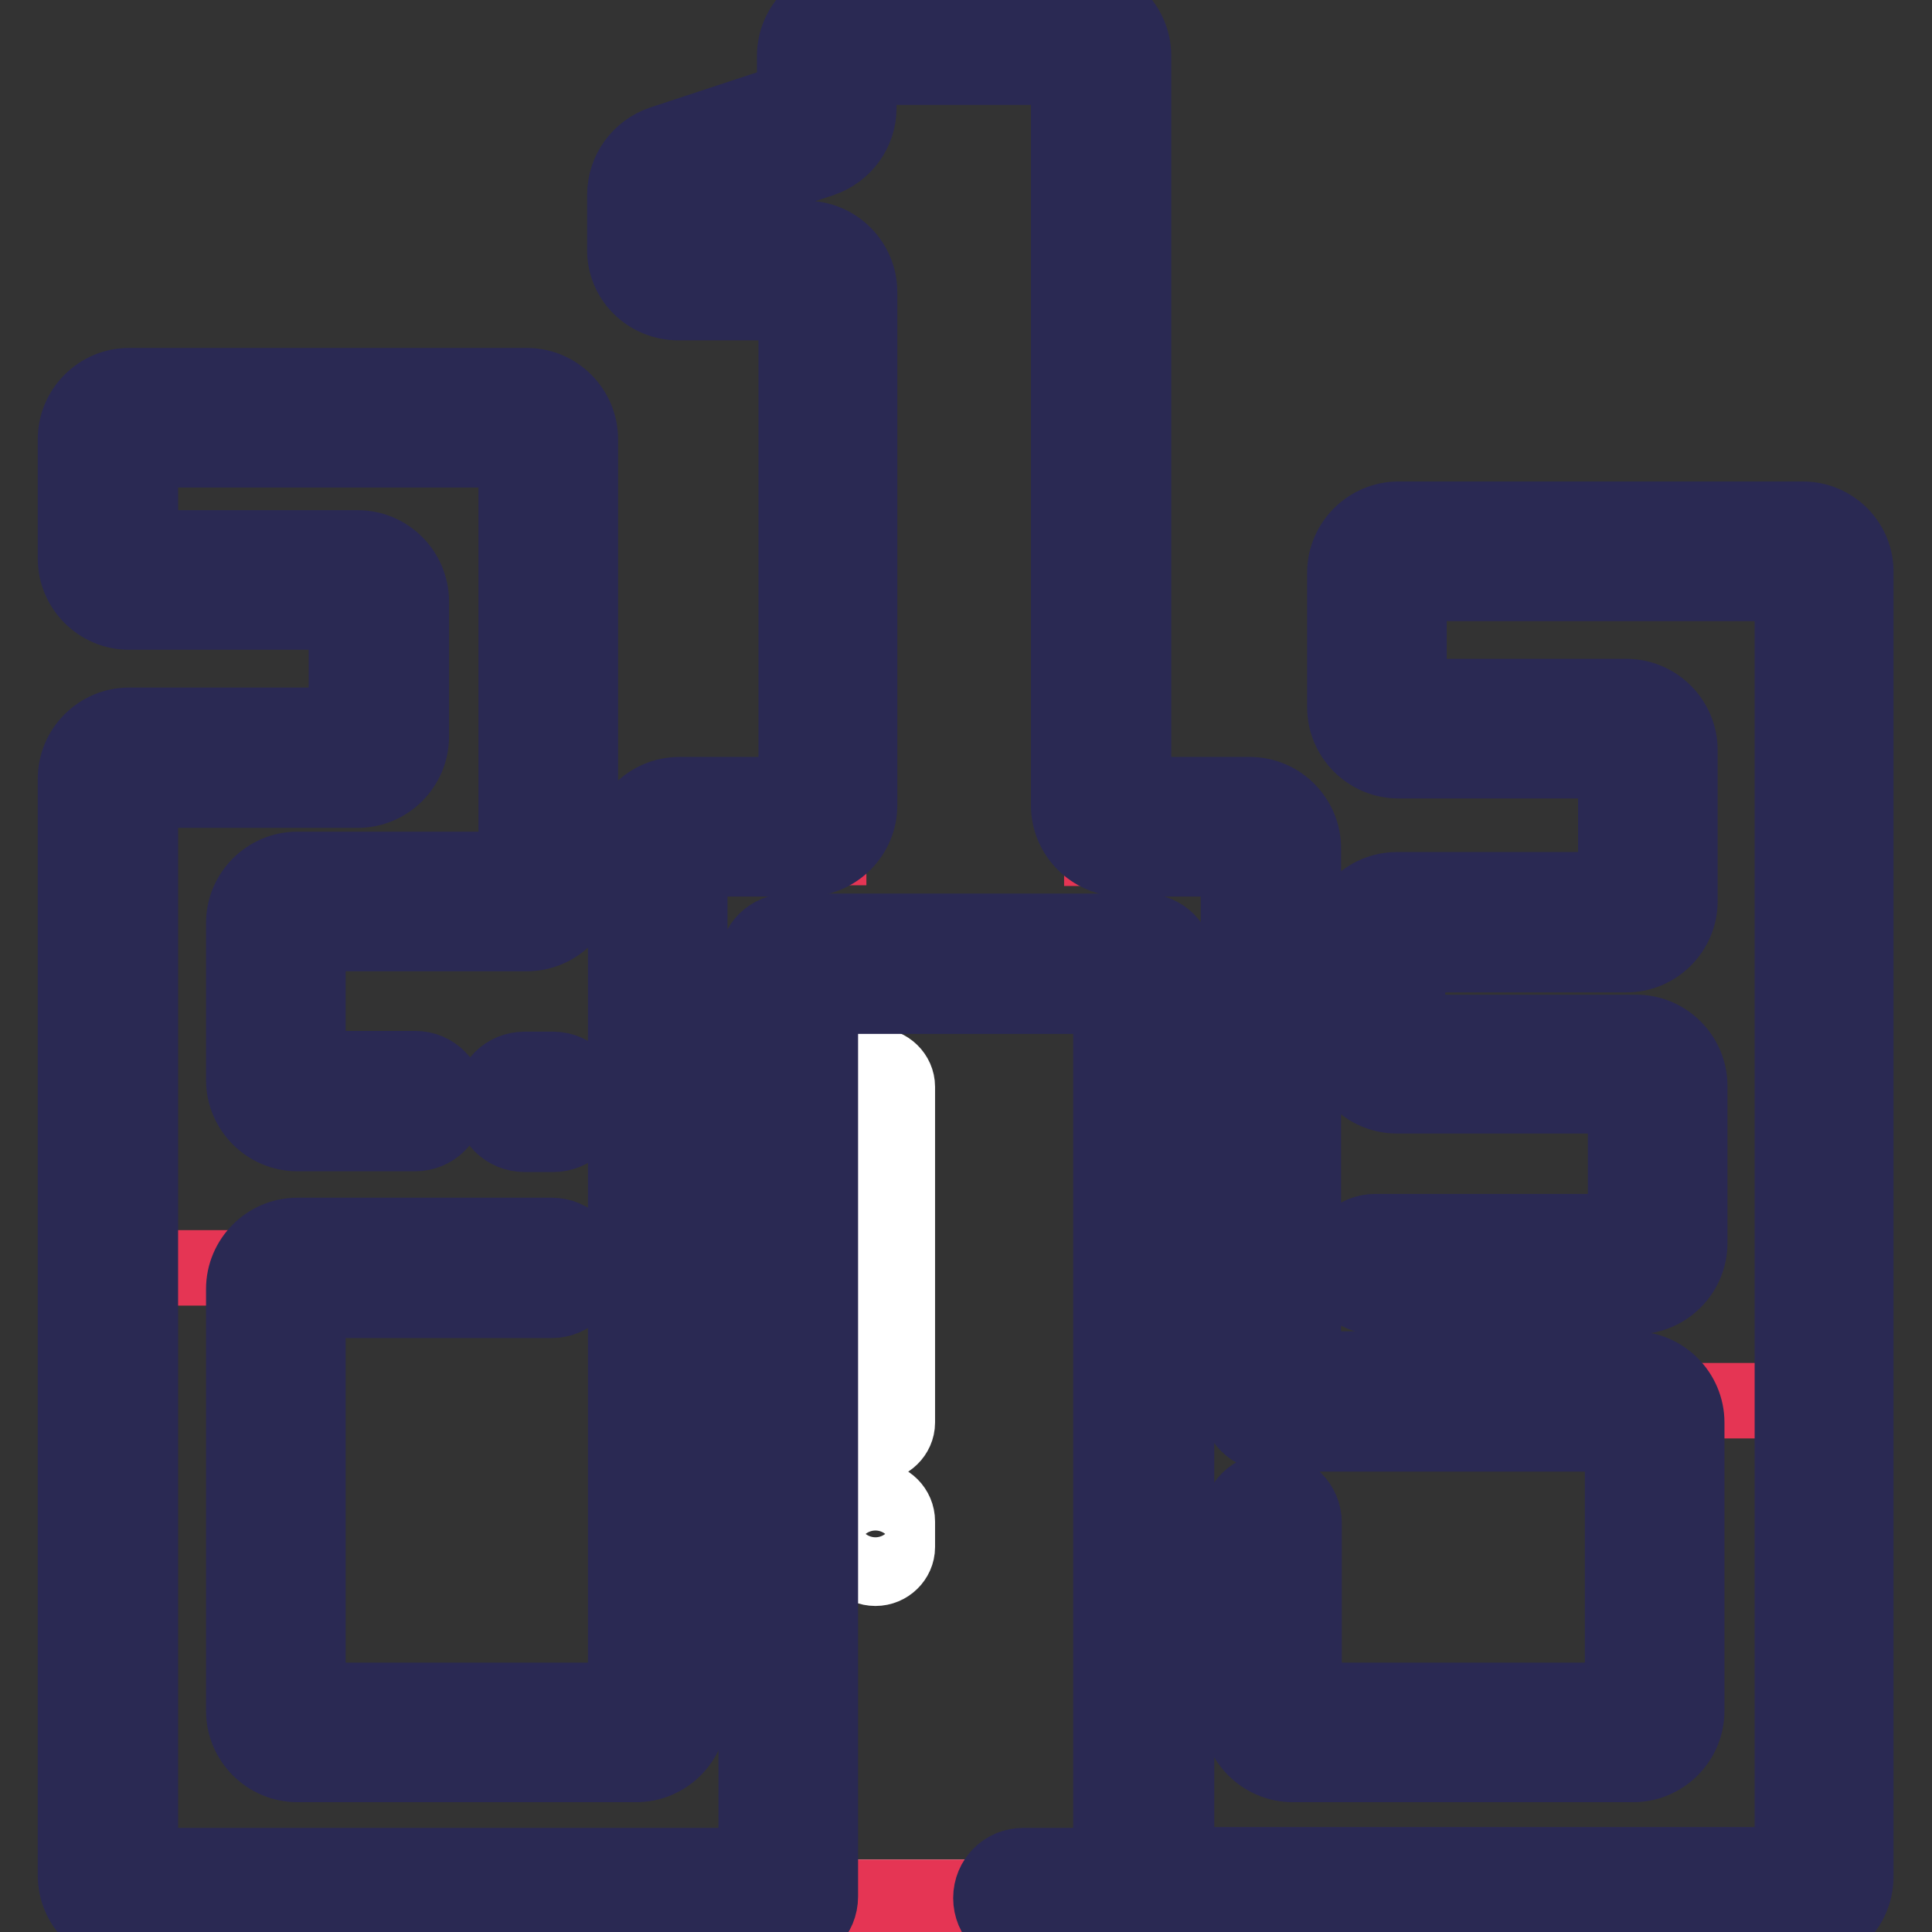
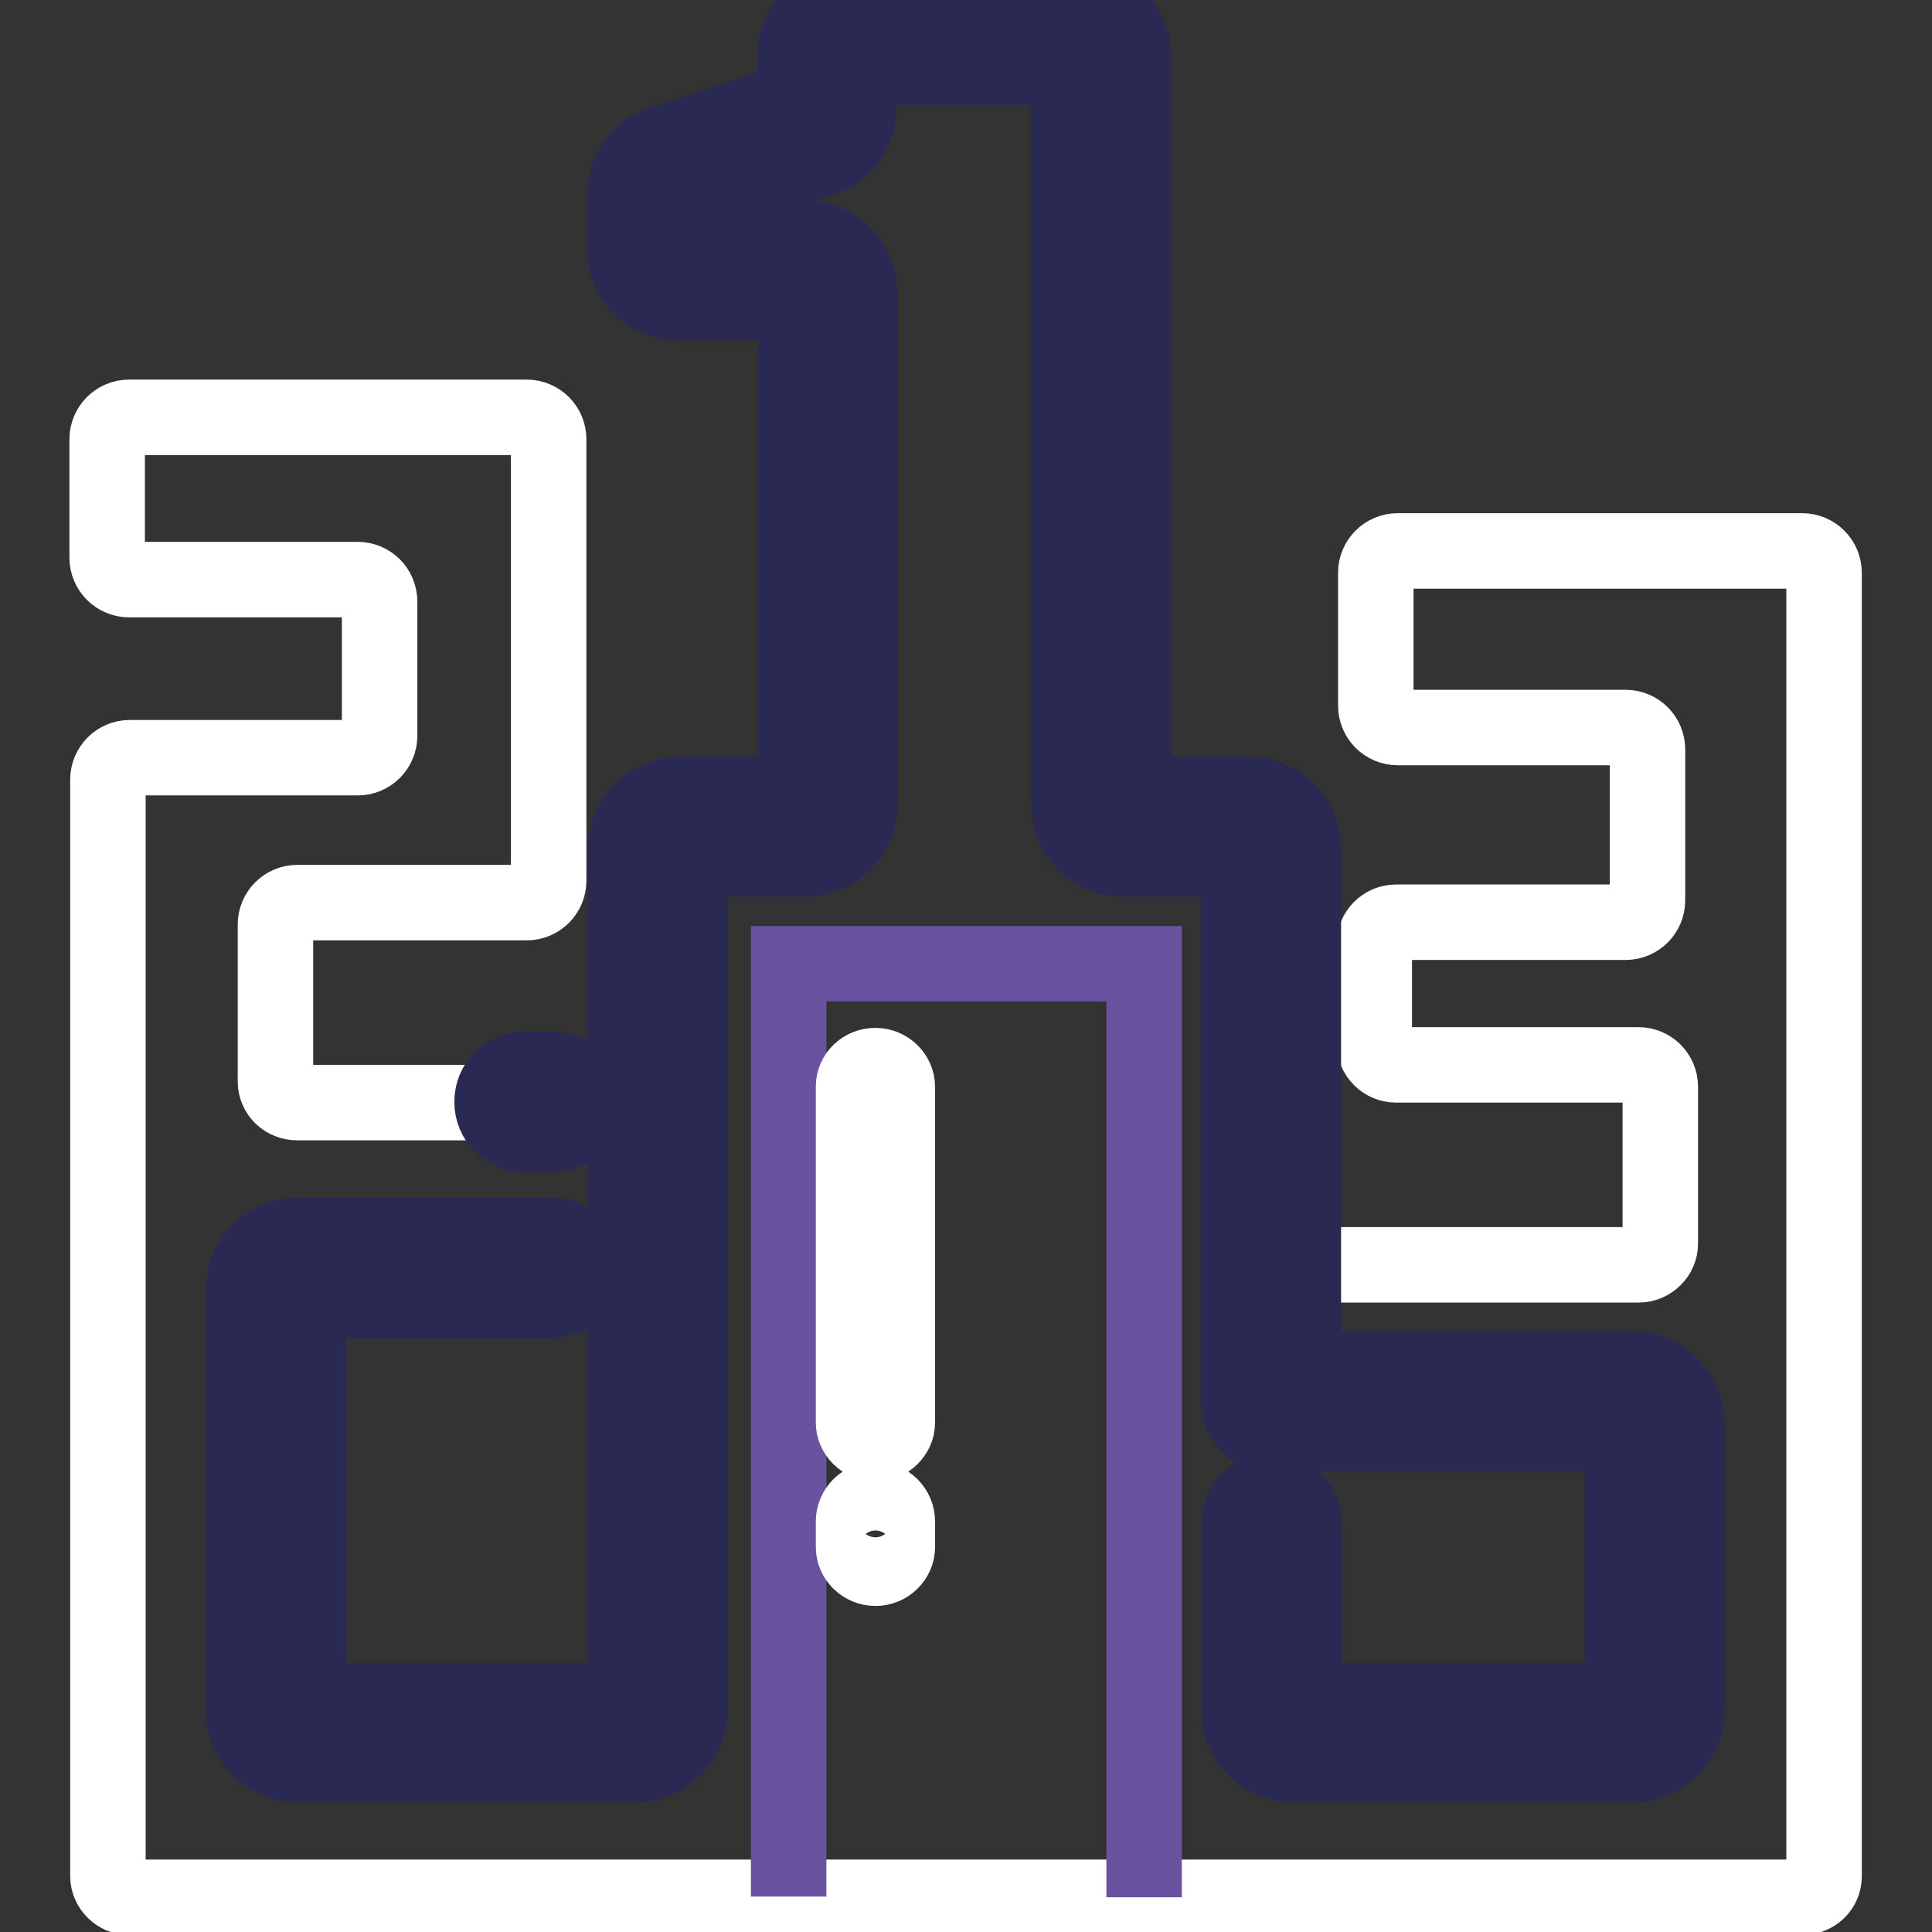
<svg xmlns="http://www.w3.org/2000/svg" version="1.1" x="0px" y="0px" viewBox="0 0 256 256" enable-background="new 0 0 256 256" xml:space="preserve">
  <rect x="0" y="0" width="256" height="256" fill="#333333" stroke="none" />
  <g>
    <path stroke-width="10" fill-opacity="0" stroke="#ffffff" d="M14.3,248.6V103.3c0-1.6,1.3-2.9,2.9-2.9h30.2c1.6,0,2.9-1.3,2.9-2.9V79.7c0-1.6-1.3-2.9-2.9-2.9H17.1 c-1.6,0-2.9-1.3-2.9-2.9V58.2c0-1.6,1.3-2.9,2.9-2.9h52.7c1.6,0,2.9,1.3,2.9,2.9v58.5c0,1.6-1.3,2.9-2.9,2.9H39.4 c-1.6,0-2.9,1.3-2.9,2.9v20.8c0,1.6,1.3,2.8,2.9,2.8h44.9c1.6,0,2.9-1.3,2.9-2.8v-30.8c0-1.6,1.3-2.9,2.9-2.9h16.9 c1.6,0,2.9-1.3,2.9-2.9v-68c0-1.6-1.3-2.9-2.9-2.9h-17c-1.6,0-2.9-1.3-2.9-2.9v-7.1c0-1.2,0.8-2.3,2-2.7l18.6-6.1 c1.2-0.4,2-1.5,2-2.7V7.4c0-1.6,1.3-2.9,2.9-2.9h30.7c1.6,0,2.8,1.3,2.8,2.9v99.3c0,1.6,1.3,2.9,2.9,2.9h16.8 c1.6,0,2.9,1.3,2.9,2.9v52.3c0,1.6,1.3,2.8,2.9,2.8h45.5c1.6,0,2.9-1.3,2.9-2.8v-20.8c0-1.6-1.3-2.9-2.9-2.9H185 c-1.6,0-2.9-1.3-2.9-2.9v-13.1c0-1.6,1.3-2.9,2.9-2.9h30.4c1.6,0,2.9-1.3,2.9-2.9v-20c0-1.6-1.3-2.9-2.9-2.9h-30.2 c-1.6,0-2.9-1.3-2.9-2.9V75.9c0-1.6,1.3-2.9,2.9-2.9h53.6c1.6,0,2.9,1.3,2.9,2.9v172.7c0,1.6-1.3,2.8-2.9,2.8H17.1 C15.6,251.4,14.3,250.1,14.3,248.6z" />
-     <path stroke-width="10" fill-opacity="0" stroke="#e53554" d="M168.5,185.6v-73.2H146V4.6h-36.2v12.5L89,23.1v12.6h20.8v76.6H87.1V168H14.3v83.4h227.4v-65.8H168.5z" />
    <path stroke-width="10" fill-opacity="0" stroke="#6952a0" d="M104.5,251.3V127.7h47.1v123.7 M84.4,229.6h-45c-1.6,0-2.9-1.3-2.9-2.9v-55.9c0-1.6,1.3-2.8,2.9-2.8h45 c1.6,0,2.9,1.3,2.9,2.8v55.9C87.2,228.3,86,229.6,84.4,229.6z M168.4,185.7h48c1.6,0,2.9,1.3,2.9,2.9v38.2c0,1.6-1.3,2.9-2.9,2.9 h-45.1c-1.6,0-2.8-1.3-2.8-2.9v-24.9" />
    <path stroke-width="10" fill-opacity="0" stroke="#ffffff" d="M116,191.3c-1.6,0-2.9-1.3-2.9-2.8V144c0-1.6,1.3-2.8,2.9-2.8c1.6,0,2.9,1.3,2.9,2.8v44.5 C118.9,190,117.6,191.3,116,191.3z M116,207.8c-1.6,0-2.9-1.3-2.9-2.8v-3.4c0-1.6,1.3-2.9,2.9-2.9c1.6,0,2.9,1.3,2.9,2.9v3.4 C118.9,206.5,117.6,207.8,116,207.8z" />
    <path stroke-width="10" fill-opacity="0" stroke="#2a2953" d="M73.3,141.7h-3.8c-2.4,0-4.3,1.9-4.3,4.3c0,2.4,1.9,4.3,4.3,4.3h3.8c2.4,0,4.3-1.9,4.3-4.3 C77.6,143.7,75.7,141.7,73.3,141.7z" />
-     <path stroke-width="10" fill-opacity="0" stroke="#2a2953" d="M238.9,68.8h-53.6c-3.9,0-7.1,3.2-7.1,7.1v17.8c0,3.9,3.2,7.1,7.1,7.1h28.8v17.1h-29 c-3.9,0-7.1,3.2-7.1,7.1v13.1c0,3.9,3.2,7.1,7.1,7.1h30.3v18h-33.2c-2.4,0-4.3,1.9-4.3,4.3s1.9,4.3,4.3,4.3h34.6 c3.9,0,7.1-3.2,7.1-7.1v-20.8c0-3.9-3.2-7.1-7.1-7.1h-30.3v-10.3h29c3.9,0,7.1-3.2,7.1-7.1v-20c0-3.9-3.2-7.1-7.1-7.1h-28.8v-15 h50.8v169.8h-81.6V127.7c0-2.4-1.9-4.3-4.3-4.3h-47.1c-2.4,0-4.3,1.9-4.3,4.3v119.5H18.6V104.7h28.8c3.9,0,7.1-3.2,7.1-7.1V79.7 c0-3.9-3.2-7.1-7.1-7.1H18.6v-13h49.8v55.6h-29c-3.9,0-7.1,3.2-7.1,7.1v20.8c0,3.9,3.2,7.1,7.1,7.1H55c2.4,0,4.3-1.9,4.3-4.3 c0-2.4-1.9-4.3-4.3-4.3H40.8v-17.9h29c3.9,0,7.1-3.2,7.1-7.1V58.2c0-3.9-3.2-7.1-7.1-7.1H17.1c-3.9,0-7.1,3.2-7.1,7.1V74 c0,3.9,3.2,7.1,7.1,7.1h28.8v15H17.1c-3.9,0-7.1,3.2-7.1,7.1v145.3c0,3.9,3.2,7.1,7.1,7.1h87.3c2.4,0,4.3-1.9,4.3-4.3c0,0,0,0,0,0 s0,0,0,0V132h38.5v115.2h-11.6c-2.4,0-4.3,1.9-4.3,4.3c0,2.4,1.9,4.3,4.3,4.3h103.2c3.9,0,7.1-3.2,7.1-7.1V75.9 C246,72,242.8,68.8,238.9,68.8z" />
    <path stroke-width="10" fill-opacity="0" stroke="#2a2953" d="M89.9,40.1h15.6v65.2H90c-3.9,0-7.1,3.2-7.1,7.1v112.9H40.8v-53h32.3c2.4,0,4.3-1.9,4.3-4.3 c0-2.4-1.9-4.3-4.3-4.3H39.4c-3.9,0-7.1,3.2-7.1,7.1v55.9c0,3.9,3.2,7.1,7.1,7.1h44.9c3.9,0,7.1-3.2,7.1-7.1V113.8h15.4 c3.9,0,7.1-3.2,7.1-7.1v-68c0-3.9-3.2-7.1-7.1-7.1H91.3v-4.7l17.6-5.8c2.9-1,4.9-3.7,4.9-6.8V8.9h27.8v97.8c0,3.9,3.2,7.1,7.1,7.1 h15.4v71.9c0,2.4,1.9,4.3,4.3,4.3H215v35.3h-42.2v-23.5c0-2.4-1.9-4.3-4.3-4.3c-2.4,0-4.3,1.9-4.3,4.3v24.9c0,3.9,3.2,7.1,7.1,7.1 h45.1c3.9,0,7.1-3.2,7.1-7.1v-38.2c0-3.9-3.2-7.1-7.1-7.1h-43.7v-69c0-3.9-3.2-7.1-7.1-7.1h-15.4V7.4c0-3.9-3.2-7.1-7.1-7.1h-30.7 c-3.9,0-7.1,3.2-7.1,7.1v5.8l-17.6,5.8c-2.9,1-4.9,3.7-4.9,6.8V33C82.7,36.9,85.9,40.1,89.9,40.1z" />
  </g>
</svg>